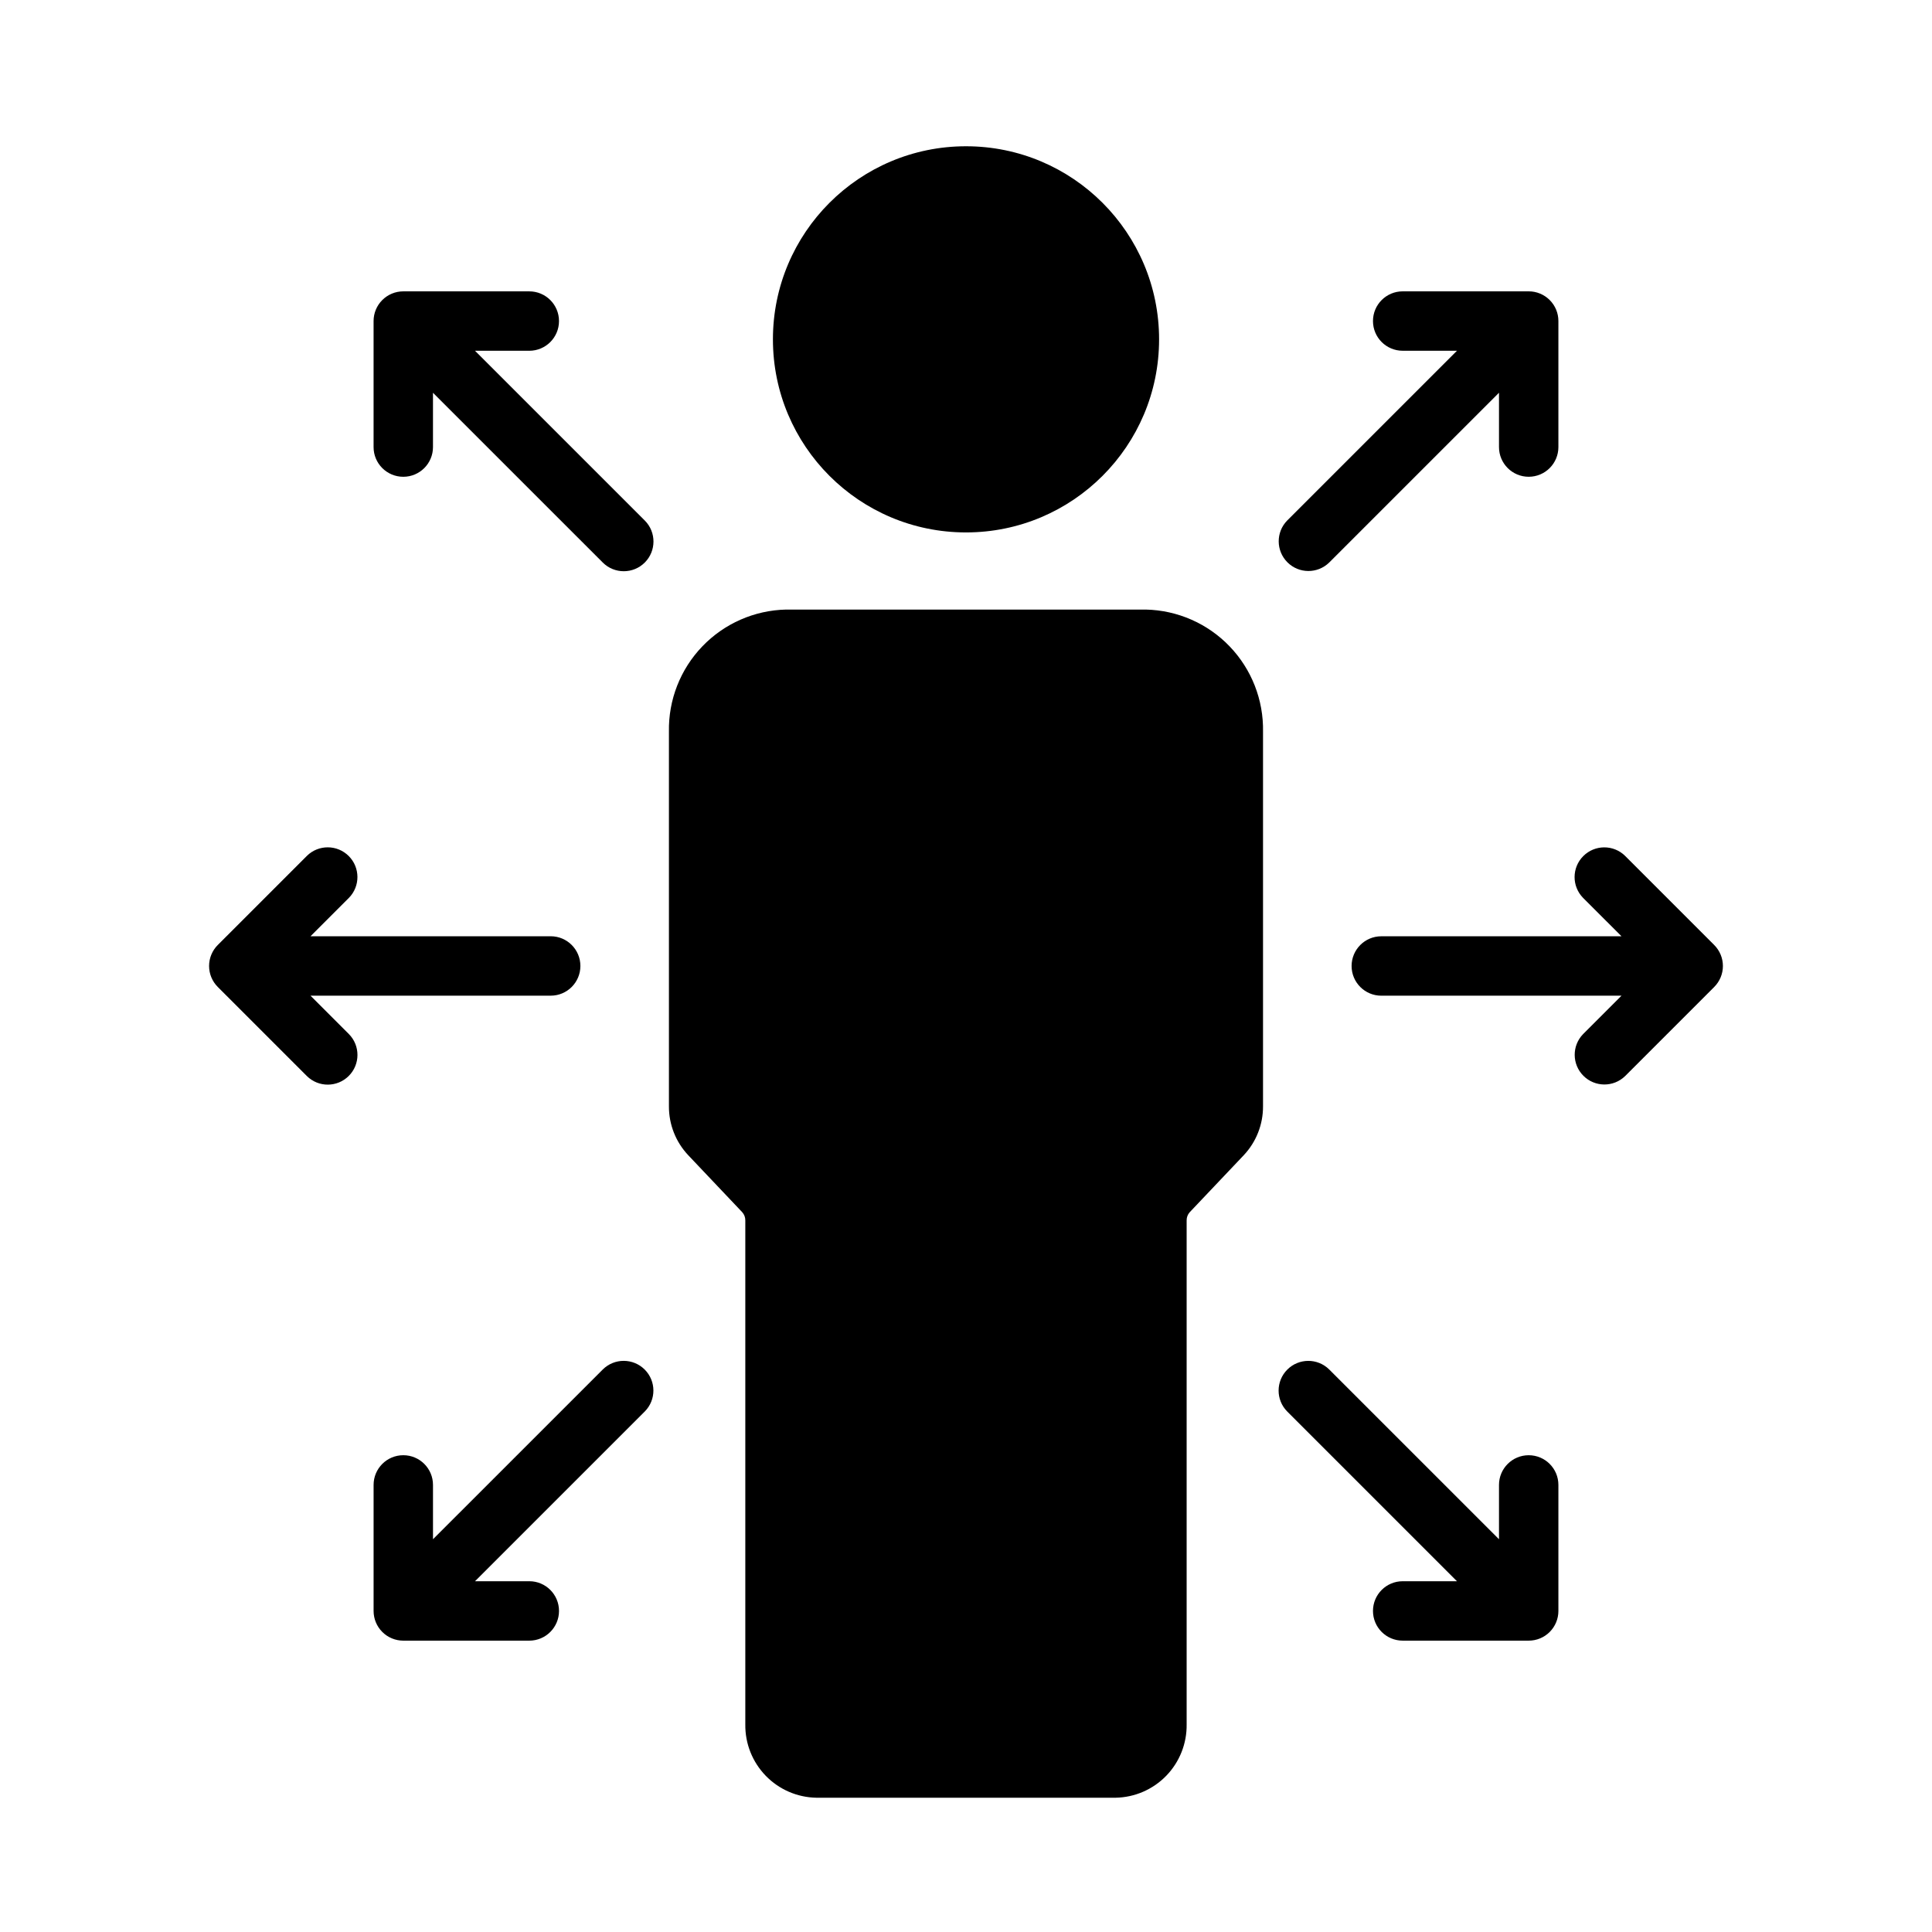
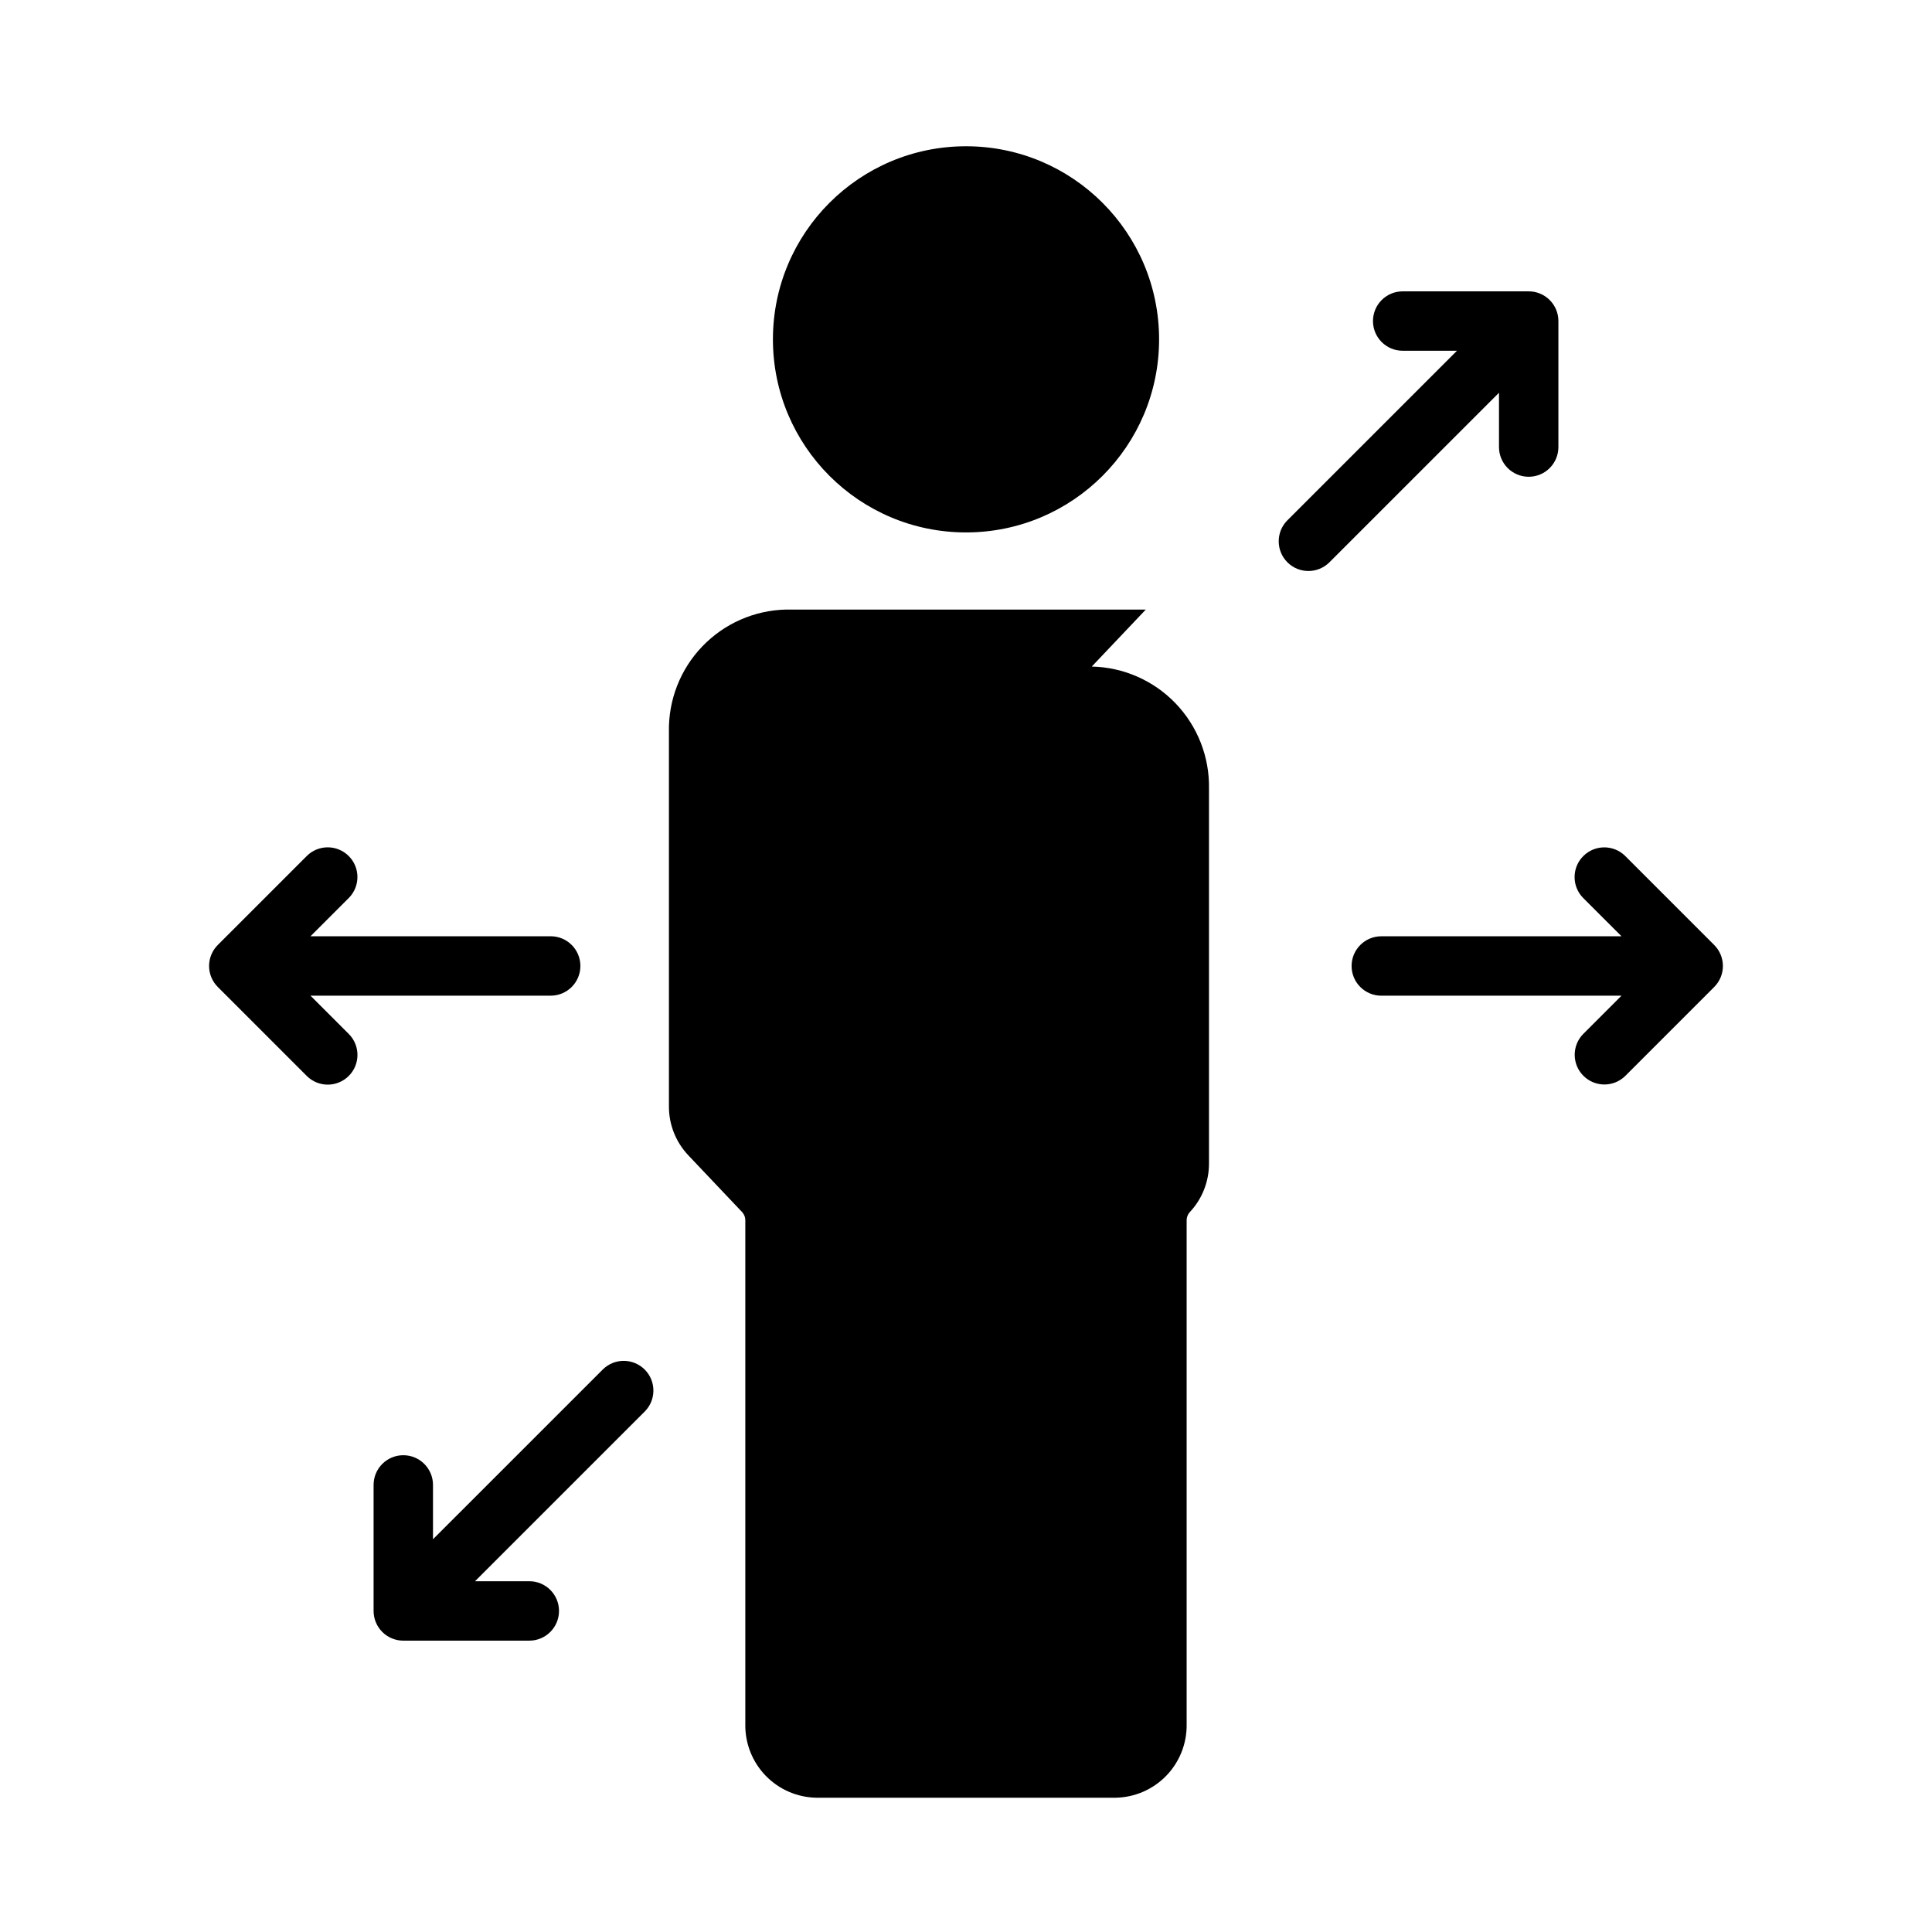
<svg xmlns="http://www.w3.org/2000/svg" fill="#000000" width="800px" height="800px" version="1.1" viewBox="144 144 512 512">
  <g>
    <path d="m451.17 233.93c0 28.258-22.91 51.168-51.168 51.168-28.262 0-51.168-22.91-51.168-51.168 0-28.262 22.906-51.168 51.168-51.168 28.258 0 51.168 22.906 51.168 51.168" />
-     <path d="m447.65 305.54h-95.309c-8.406 0.184-16.395 3.691-22.219 9.758-5.824 6.066-9.004 14.191-8.848 22.598v99.293c-0.02 4.82 1.816 9.465 5.129 12.969l14.297 15.09c0.535 0.594 0.824 1.363 0.816 2.16v133.56c-0.074 5.074 1.867 9.973 5.398 13.617 3.527 3.648 8.363 5.746 13.438 5.832h79.289c5.074-0.086 9.906-2.184 13.438-5.832 3.527-3.644 5.469-8.543 5.394-13.617v-133.56c-0.008-0.789 0.277-1.555 0.801-2.144l14.32-15.105c3.309-3.508 5.141-8.148 5.121-12.969v-99.293c0.156-8.406-3.023-16.531-8.848-22.598-5.82-6.066-13.812-9.574-22.219-9.758z" />
+     <path d="m447.65 305.54h-95.309c-8.406 0.184-16.395 3.691-22.219 9.758-5.824 6.066-9.004 14.191-8.848 22.598v99.293c-0.02 4.82 1.816 9.465 5.129 12.969l14.297 15.09c0.535 0.594 0.824 1.363 0.816 2.16v133.56c-0.074 5.074 1.867 9.973 5.398 13.617 3.527 3.648 8.363 5.746 13.438 5.832h79.289c5.074-0.086 9.906-2.184 13.438-5.832 3.527-3.644 5.469-8.543 5.394-13.617v-133.56c-0.008-0.789 0.277-1.555 0.801-2.144c3.309-3.508 5.141-8.148 5.121-12.969v-99.293c0.156-8.406-3.023-16.531-8.848-22.598-5.82-6.066-13.812-9.574-22.219-9.758z" />
    <path d="m598.28 394.43-23.617-23.617h0.004c-3.082-3.023-8.027-3-11.078 0.055-3.055 3.051-3.078 7.996-0.055 11.078l10.18 10.176h-63.652c-4.348 0-7.875 3.527-7.875 7.875s3.527 7.871 7.875 7.871h63.652l-10.18 10.18c-2.996 3.086-2.957 8.004 0.086 11.047 3.039 3.039 7.957 3.078 11.047 0.082l23.617-23.617h-0.004c1.477-1.473 2.309-3.477 2.309-5.562 0-2.09-0.832-4.09-2.309-5.566z" />
    <path d="m549.12 221.21h-33.395c-4.348 0-7.871 3.523-7.871 7.871 0 4.348 3.523 7.871 7.871 7.871h14.391l-45.008 45.004h-0.004c-3.004 3.086-2.973 8.012 0.074 11.059 3.043 3.047 7.973 3.078 11.059 0.074l45.012-45.004v14.391c0 4.348 3.523 7.871 7.871 7.871s7.871-3.523 7.871-7.871v-33.395c0.004-2.09-0.828-4.09-2.305-5.566s-3.477-2.309-5.566-2.305z" />
-     <path d="m541.25 537.52v14.395l-45.012-45.004c-3.082-3.035-8.031-3.016-11.086 0.043-3.059 3.055-3.078 8.008-0.047 11.086l45.008 45.004h-14.387c-4.348 0-7.871 3.523-7.871 7.871 0 4.348 3.523 7.871 7.871 7.871h33.395c2.09 0.004 4.09-0.824 5.566-2.301s2.309-3.481 2.305-5.57v-33.395c0-4.348-3.523-7.871-7.871-7.871s-7.871 3.523-7.871 7.871z" />
    <path d="m289.94 392.12h-63.652l10.18-10.18-0.004 0.004c3.031-3.082 3.008-8.031-0.047-11.086-3.055-3.055-8.004-3.078-11.082-0.047l-23.617 23.617c-1.477 1.477-2.309 3.477-2.309 5.566 0 2.086 0.832 4.09 2.309 5.566l23.617 23.617v-0.004c3.078 3.039 8.031 3.019 11.09-0.039s3.078-8.012 0.039-11.09l-10.176-10.18h63.652c4.348 0 7.871-3.523 7.871-7.871s-3.523-7.875-7.871-7.875z" />
-     <path d="m314.89 281.96-45.008-45.004h14.391-0.004c4.348 0 7.871-3.523 7.871-7.871 0-4.348-3.523-7.871-7.871-7.871h-33.395c-2.086-0.004-4.09 0.828-5.566 2.305-1.477 1.477-2.305 3.477-2.305 5.566v33.395c0 4.348 3.523 7.871 7.871 7.871s7.871-3.523 7.871-7.871v-14.391l45.012 45.004c3.078 3.059 8.051 3.051 11.117-0.016 3.066-3.07 3.074-8.043 0.016-11.117z" />
    <path d="m303.76 506.91-45.012 45.004v-14.395c0-4.348-3.523-7.871-7.871-7.871s-7.871 3.523-7.871 7.871v33.395c0 2.09 0.828 4.094 2.305 5.57 1.477 1.477 3.481 2.305 5.566 2.305h33.395c4.348 0 7.871-3.527 7.871-7.875 0-4.348-3.523-7.871-7.871-7.871h-14.387l45.008-45.004c3.035-3.078 3.019-8.031-0.039-11.09-3.059-3.059-8.012-3.078-11.094-0.039z" />
  </g>
</svg>